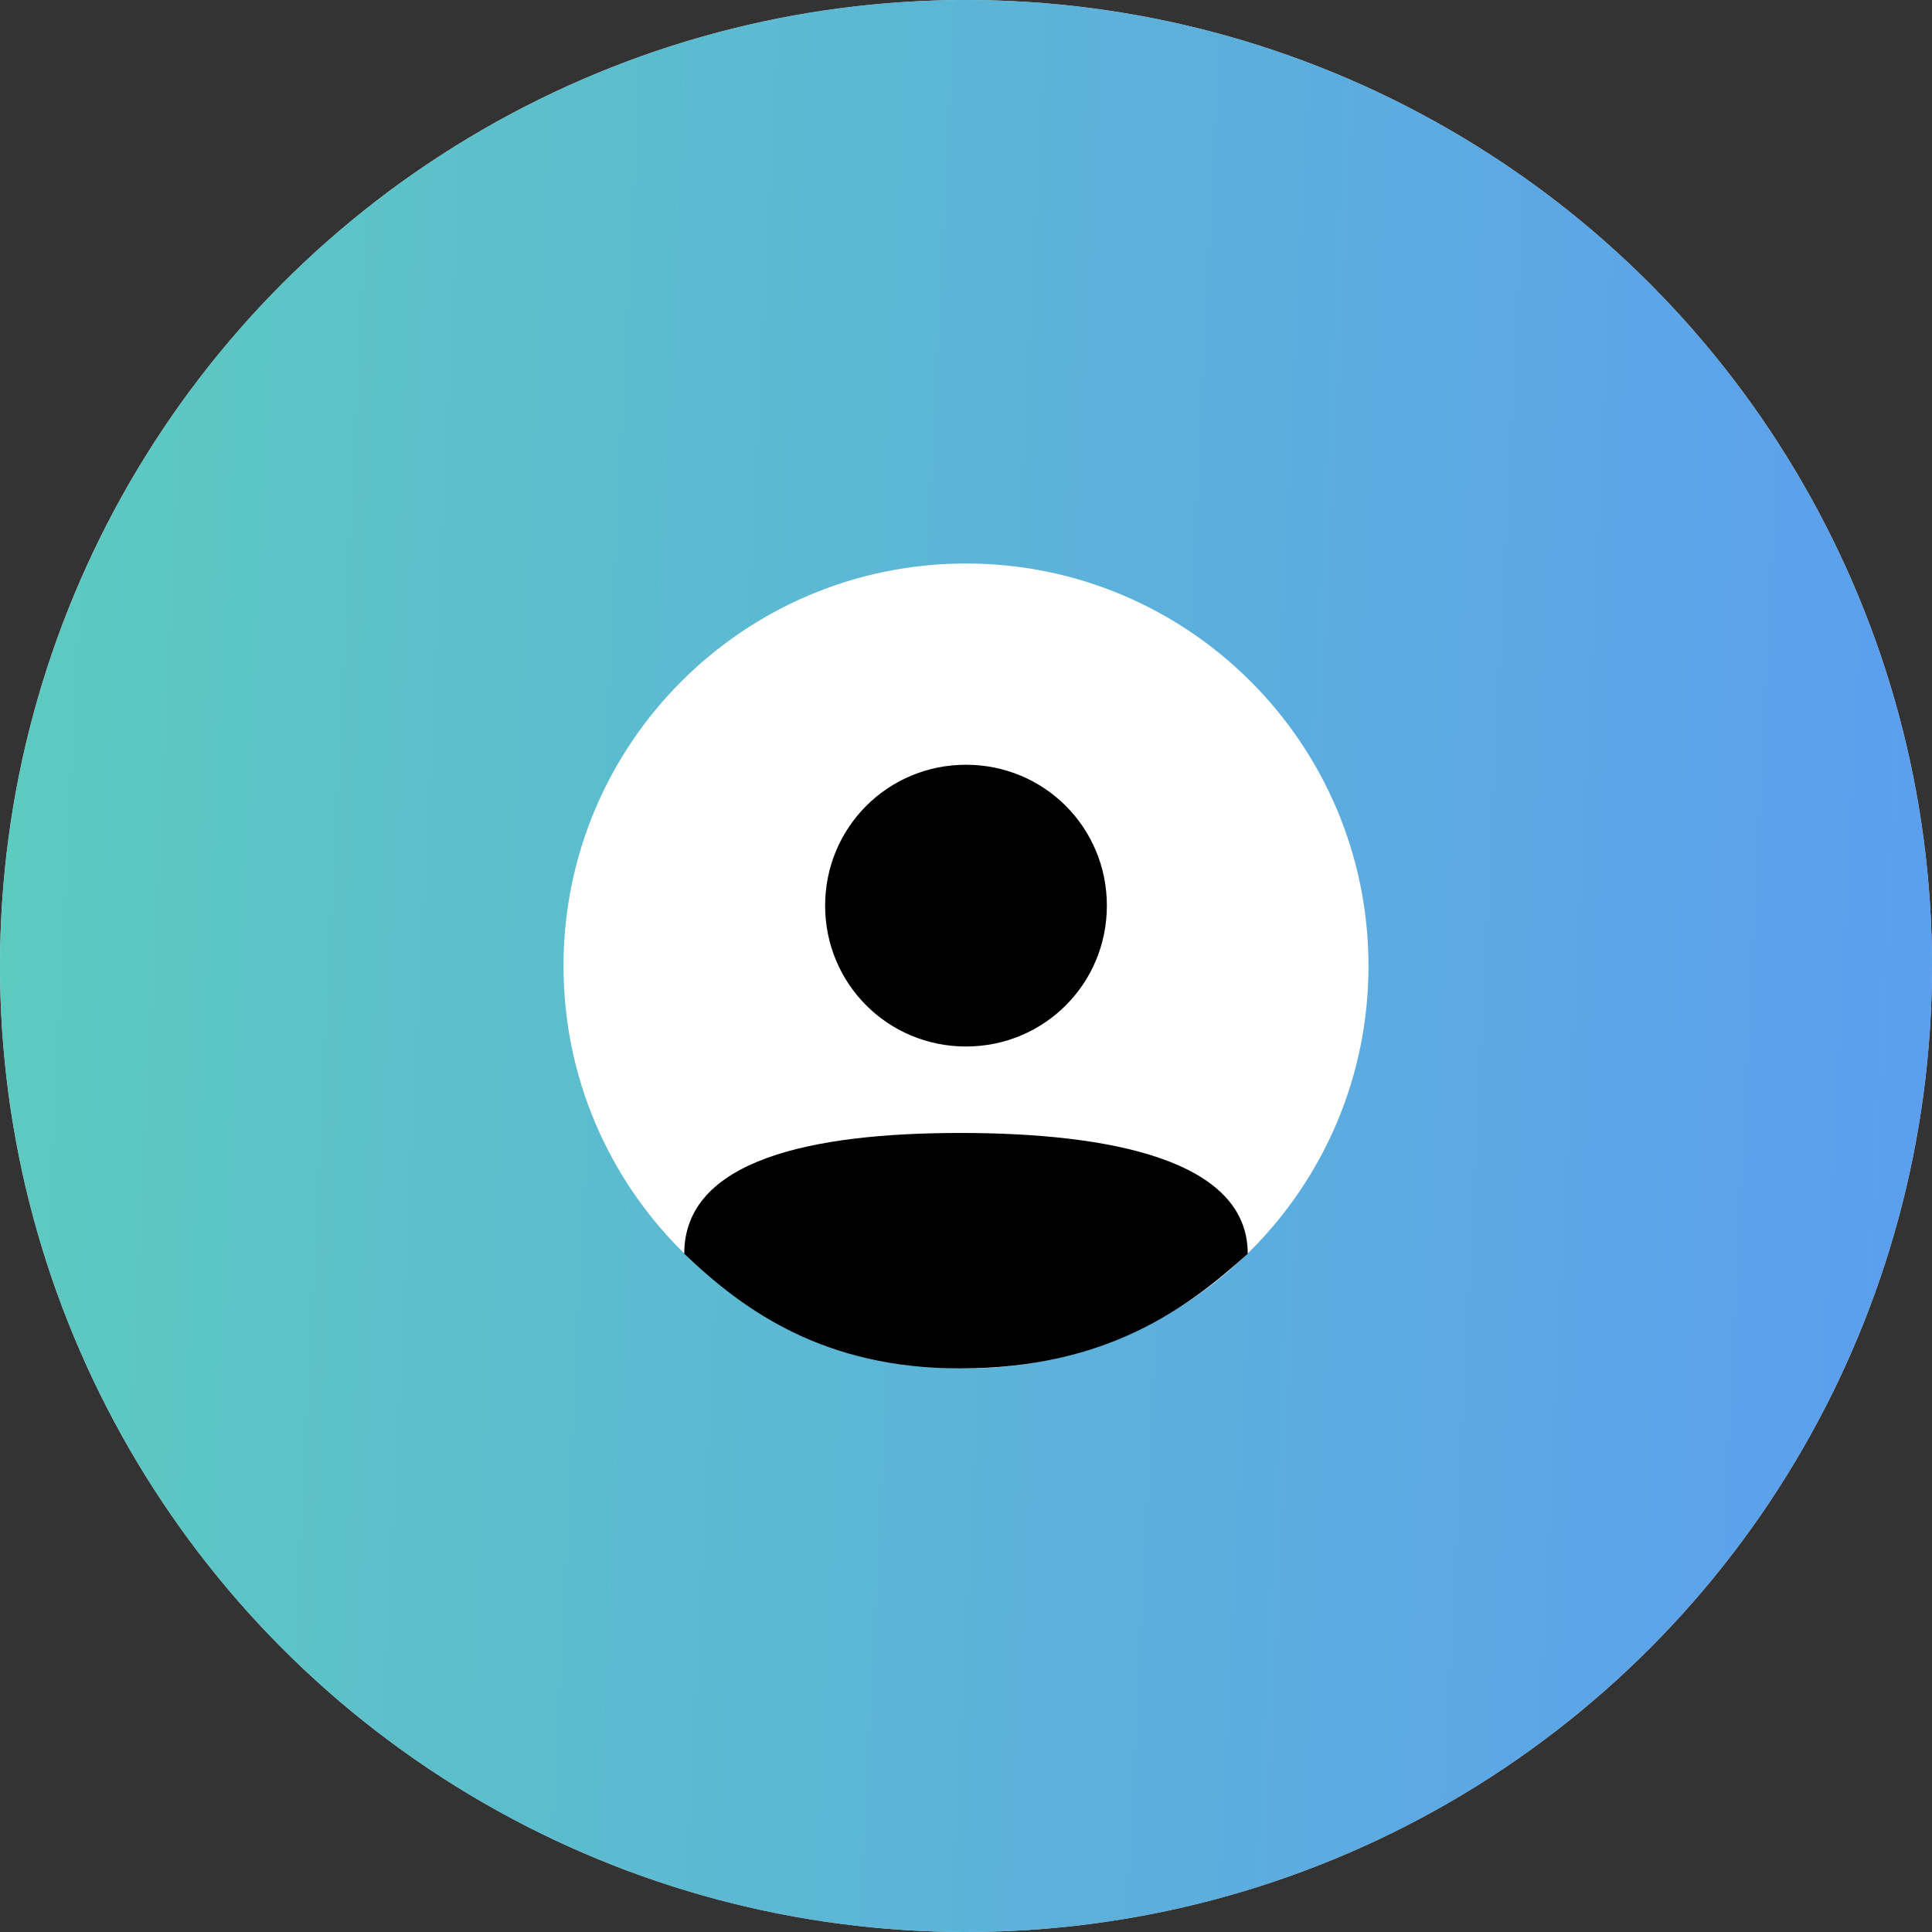
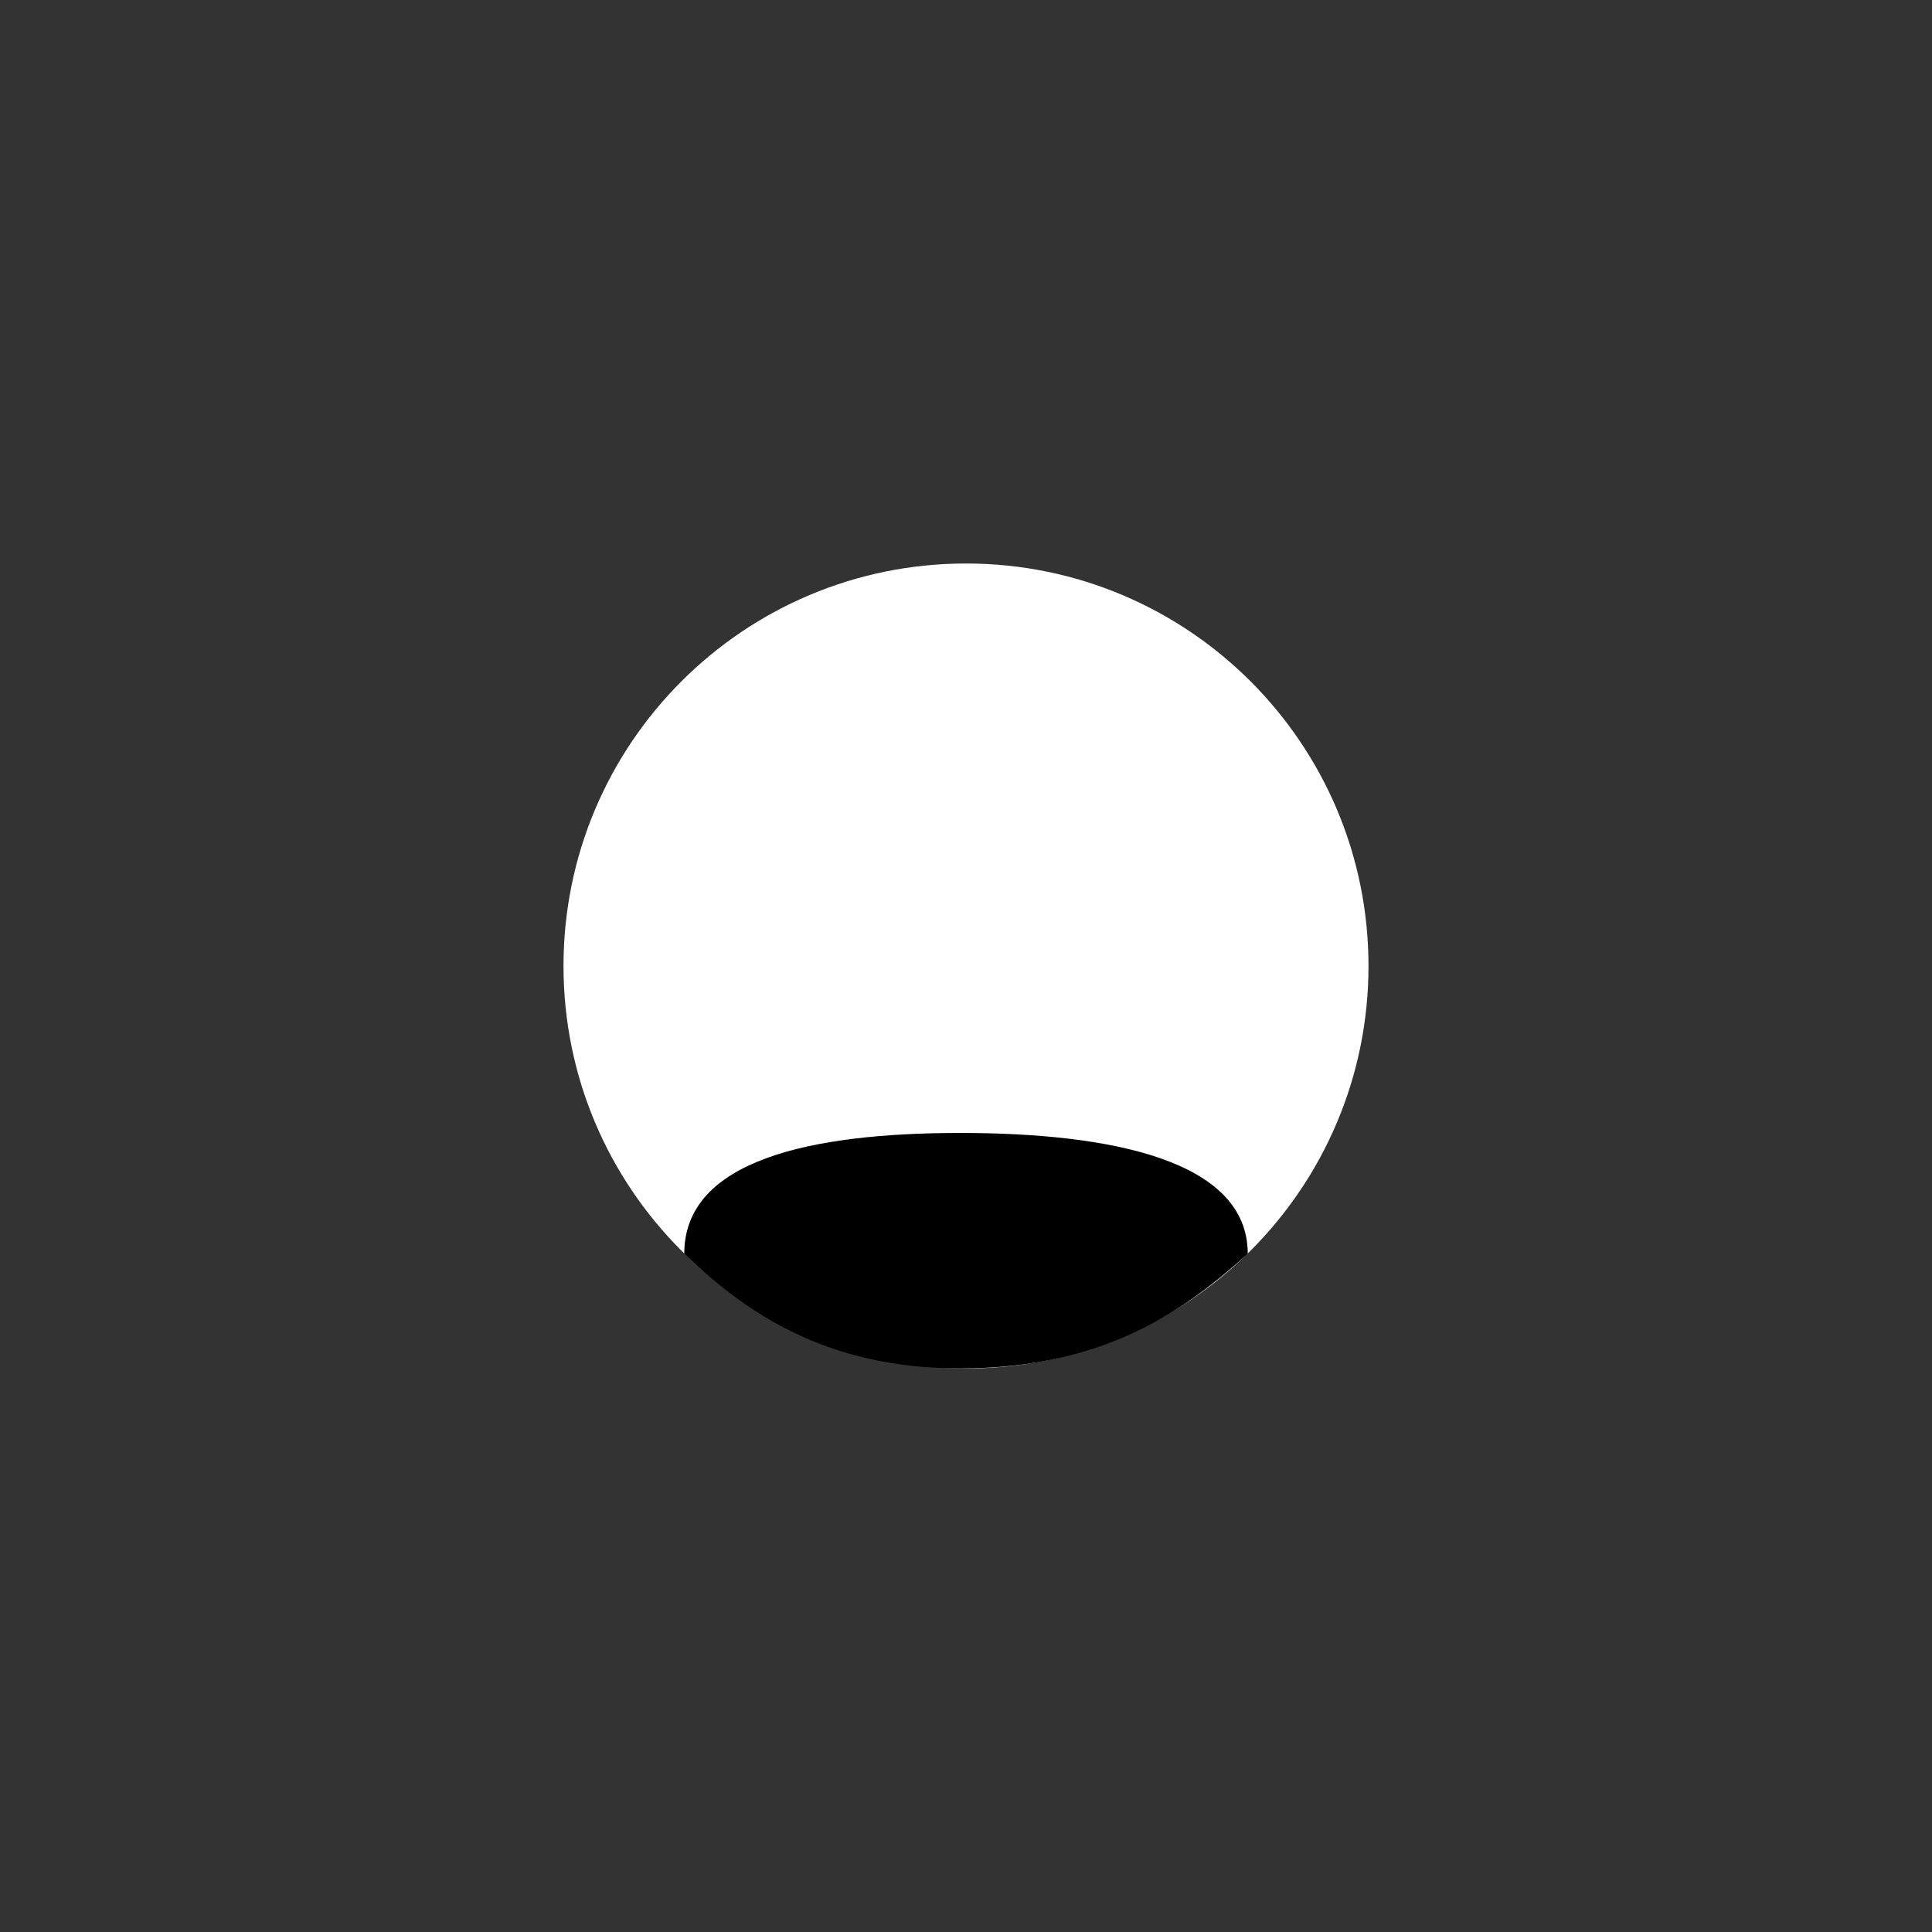
<svg xmlns="http://www.w3.org/2000/svg" width="48" height="48" viewBox="0 0 48 48" fill="none">
  <rect x="0" y="0" width="48" height="48" fill="#333333" stroke="none" />
-   <circle cx="24" cy="24" r="24" fill="white" />
-   <circle cx="24" cy="24" r="24" fill="url(#paint0_linear_3442_7555)" fill-opacity="0.8" />
  <path d="M24 34C29.523 34 34 29.523 34 24C34 18.477 29.523 14 24 14C18.477 14 14 18.477 14 24C14 29.523 18.477 34 24 34Z" fill="white" />
  <path d="M23.855 28.148C20.158 28.148 17 28.818 17 31.149C18.5 32.586 20.5 33.999 23.855 33.998C27.5 33.999 29.5 32.499 31 31.149C31 28.817 27.573 28.148 23.855 28.148Z" fill="black" />
-   <path d="M24 26C25.943 26 27.5 24.442 27.5 22.5C27.5 20.558 25.943 19 24 19C22.057 19 20.5 20.558 20.5 22.5C20.5 24.442 22.057 26 24 26Z" fill="black" />
  <defs>
    <linearGradient id="paint0_linear_3442_7555" x1="0" y1="0" x2="50.248" y2="2.481" gradientUnits="userSpaceOnUse">
      <stop stop-color="#34BEAF" />
      <stop offset="1" stop-color="#3385EC" />
    </linearGradient>
  </defs>
</svg>